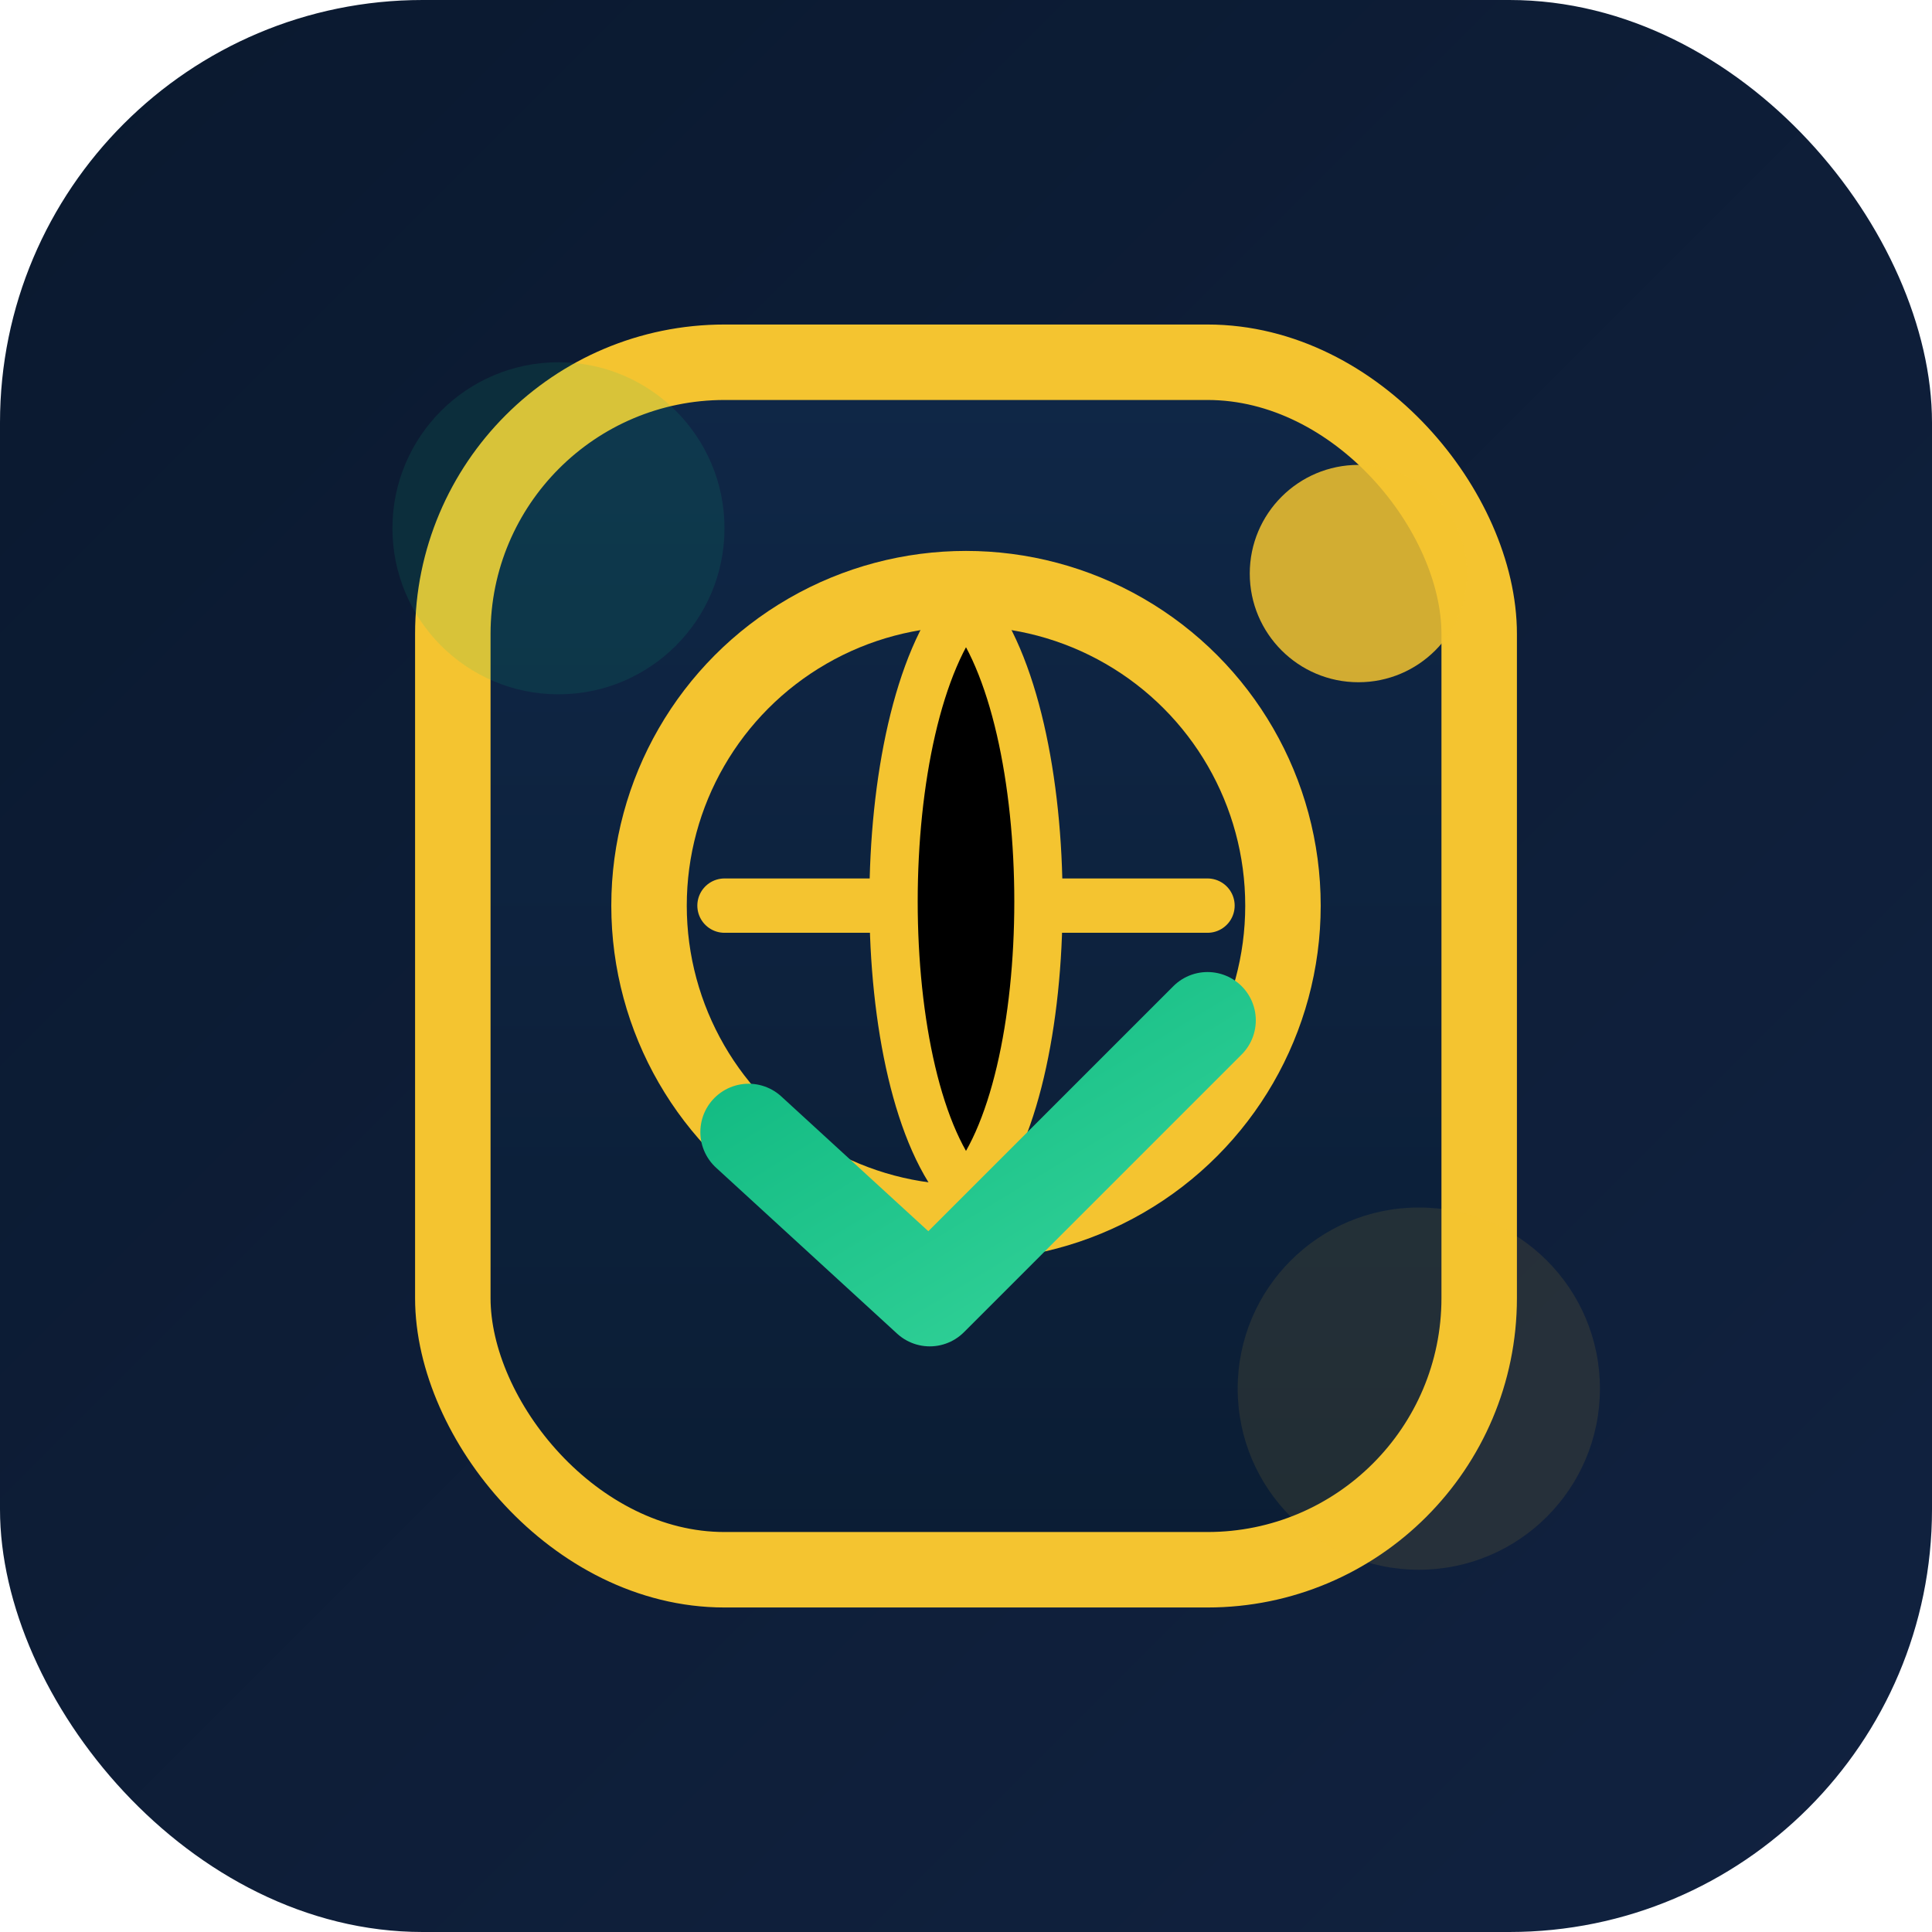
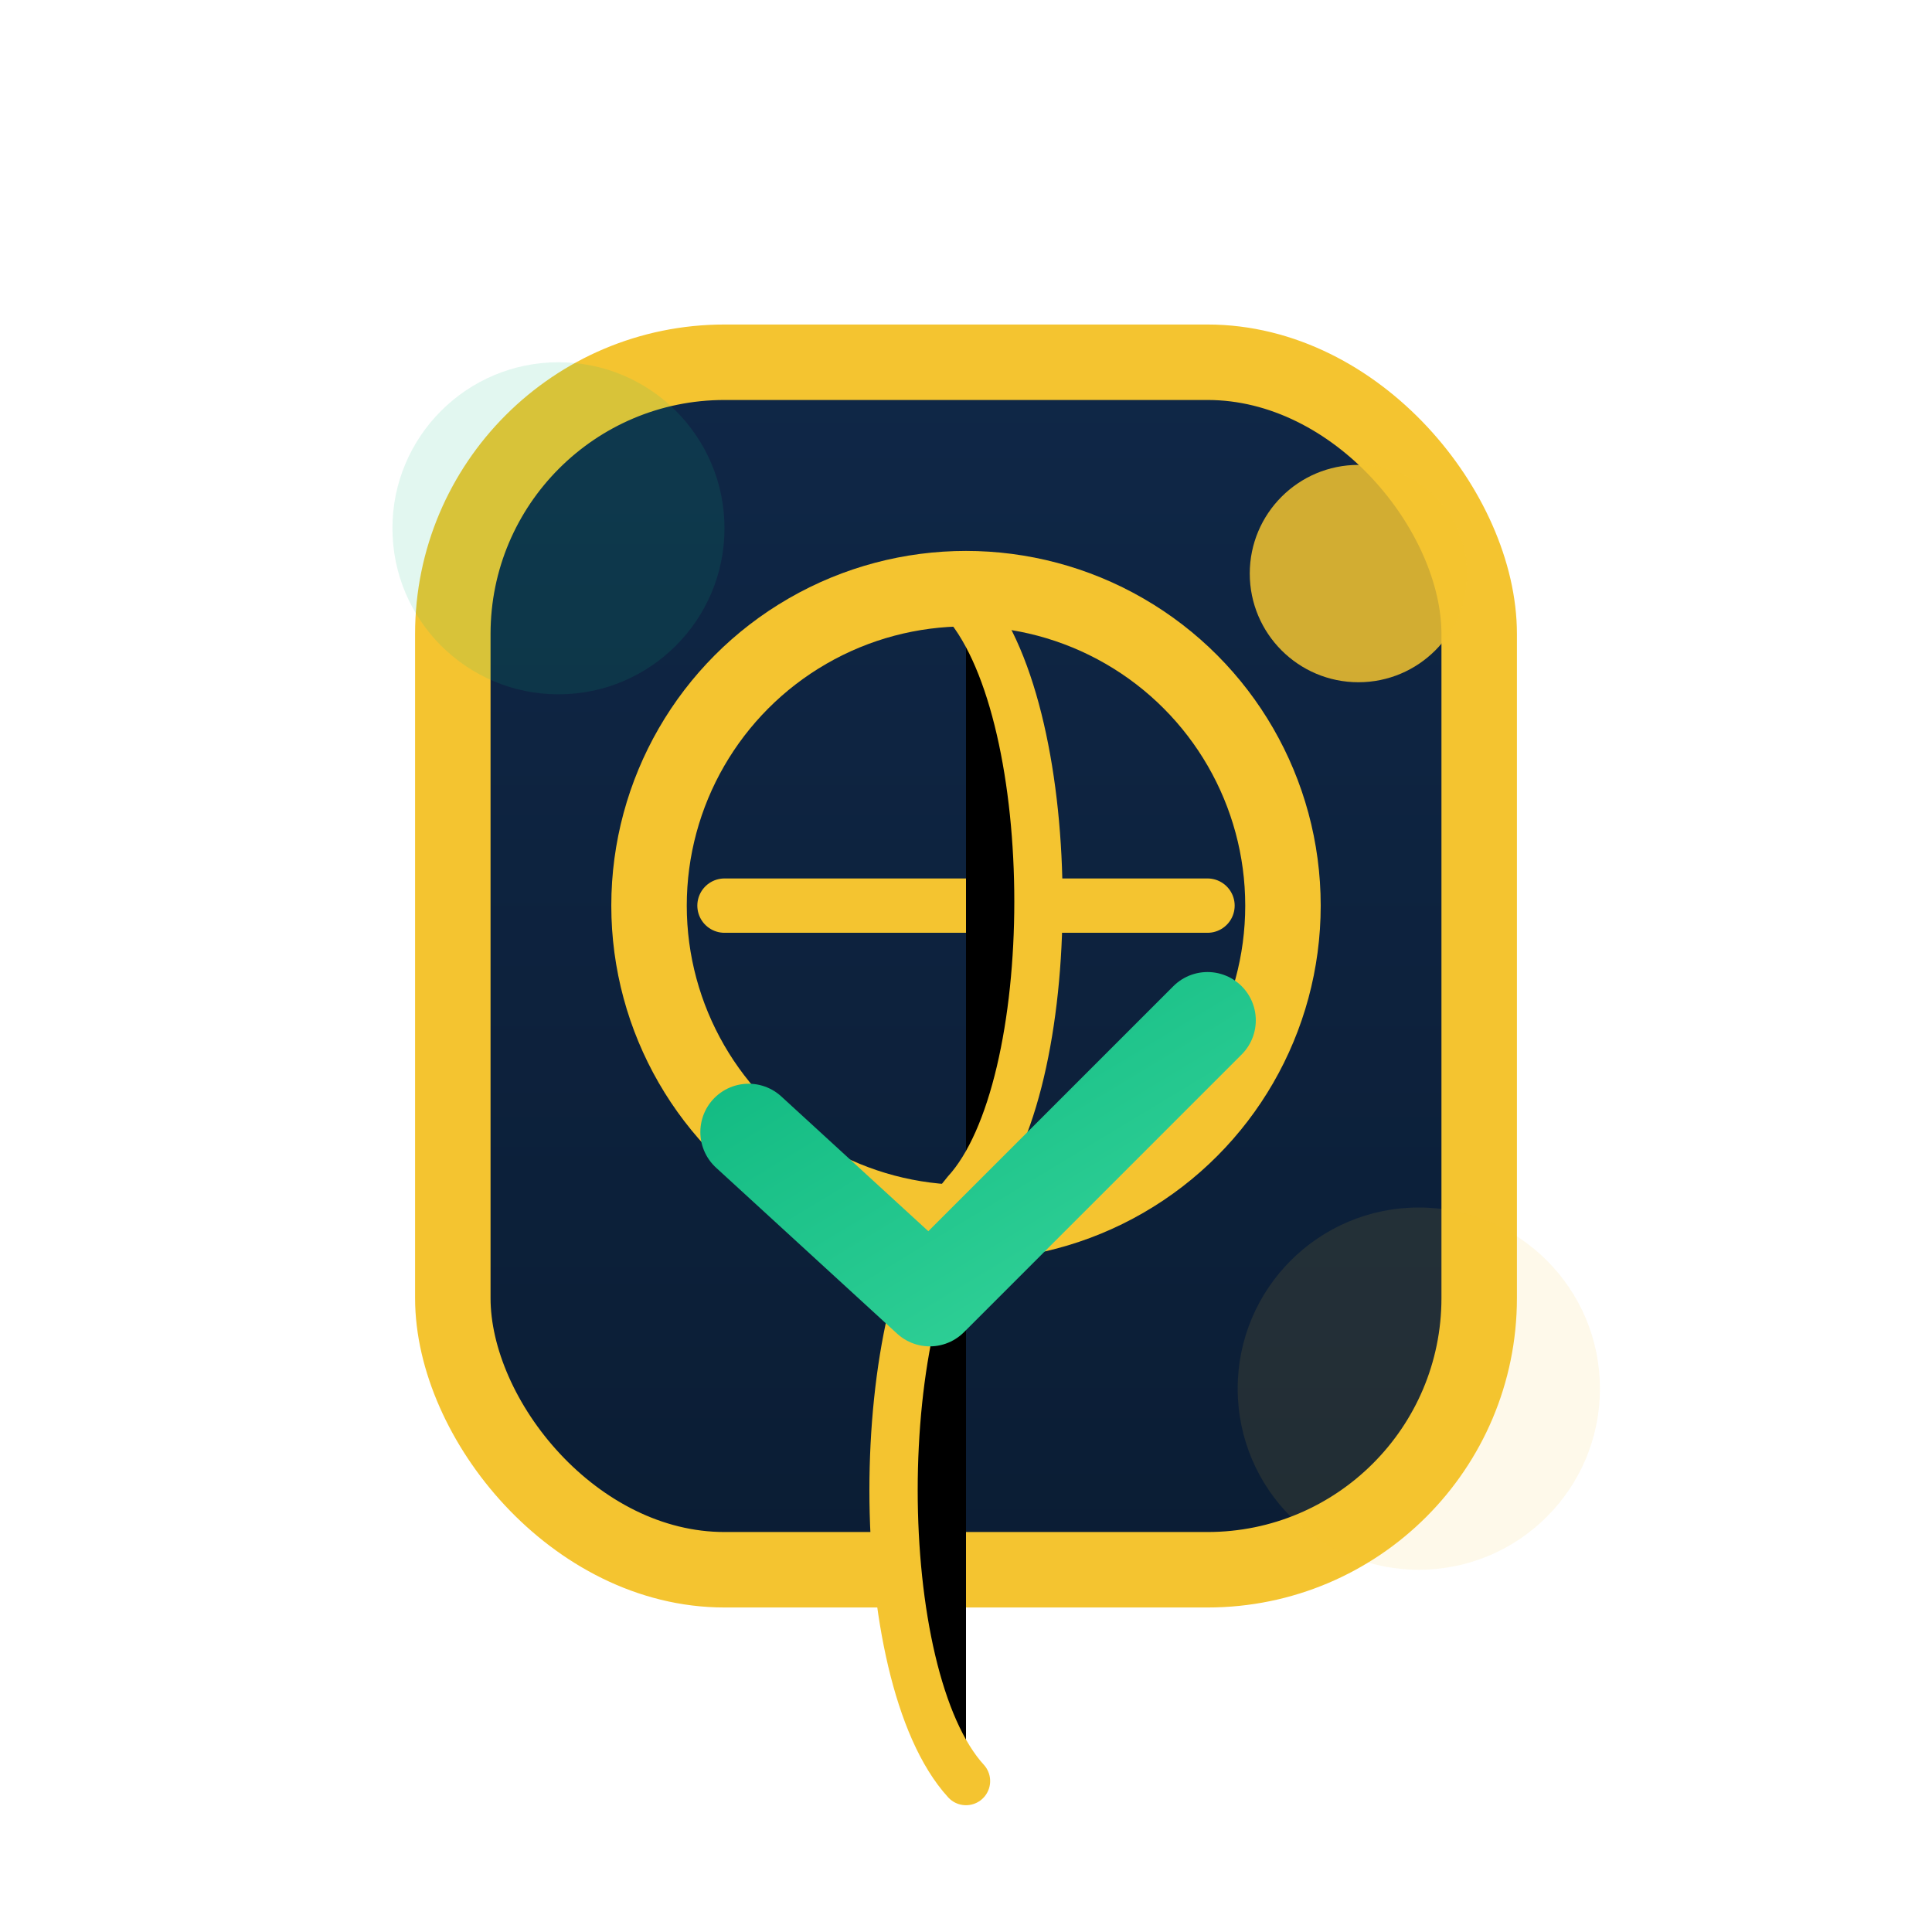
<svg xmlns="http://www.w3.org/2000/svg" viewBox="0 0 64 64" role="img" aria-label="Citizenship Copilot">
  <defs>
    <linearGradient id="bg" x1="0" y1="0" x2="1" y2="1">
      <stop offset="0%" stop-color="#0A192F" />
      <stop offset="100%" stop-color="#112240" />
    </linearGradient>
    <linearGradient id="passport" x1="0" y1="0" x2="0" y2="1">
      <stop offset="0%" stop-color="#0F2747" />
      <stop offset="100%" stop-color="#0B1D34" />
    </linearGradient>
    <linearGradient id="accent" x1="0" y1="0" x2="1" y2="1">
      <stop offset="0%" stop-color="#10B981" />
      <stop offset="100%" stop-color="#34D399" />
    </linearGradient>
  </defs>
-   <rect width="64" height="64" rx="14" fill="url(#bg)" />
  <rect x="15" y="12" width="34" height="40" rx="9" fill="url(#passport)" stroke="#F4C430" stroke-width="2.5" />
  <circle cx="32" cy="30" r="10.5" fill="none" stroke="#F4C430" stroke-width="2.5" />
  <path d="M24 30h16" stroke="#F4C430" stroke-width="1.8" stroke-linecap="round" />
-   <path d="M32 20c3.2 3.8 3.2 16 0 19.5M32 20c-3.2 3.8-3.2 16 0 19.5" stroke="#F4C430" stroke-width="1.6" stroke-linecap="round" />
+   <path d="M32 20c3.2 3.8 3.2 16 0 19.5c-3.2 3.8-3.2 16 0 19.5" stroke="#F4C430" stroke-width="1.6" stroke-linecap="round" />
  <path d="M24.8 37.5 30.8 43 40 33.8" fill="none" stroke="url(#accent)" stroke-width="3.2" stroke-linecap="round" stroke-linejoin="round" />
  <circle cx="45" cy="19" r="3.6" fill="#F4C430" opacity="0.85" />
  <circle cx="18.5" cy="17.5" r="5.5" fill="#10B981" opacity="0.12" />
  <circle cx="47" cy="46" r="6" fill="#F4C430" opacity="0.1" />
</svg>